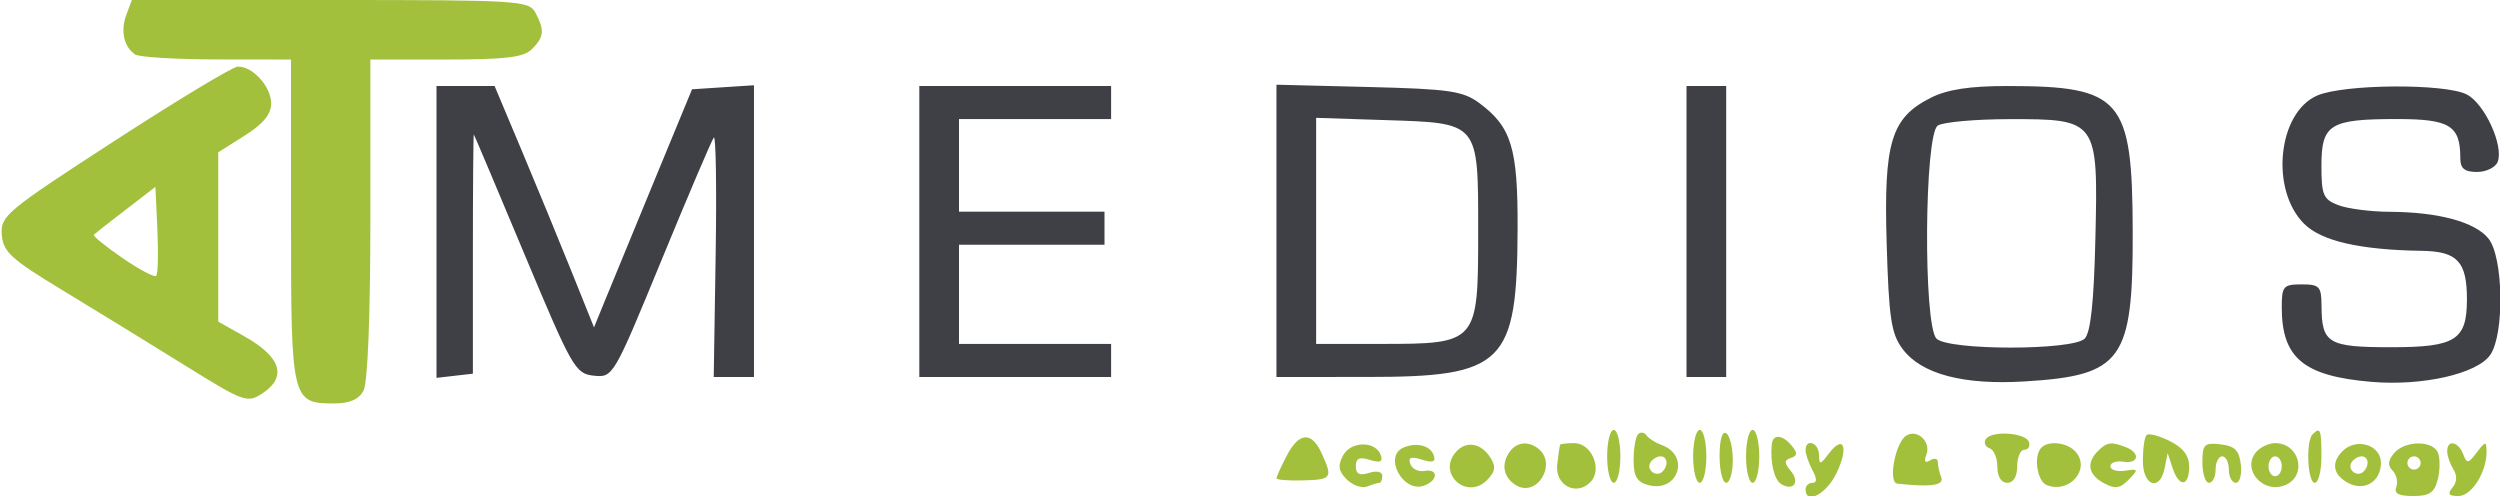
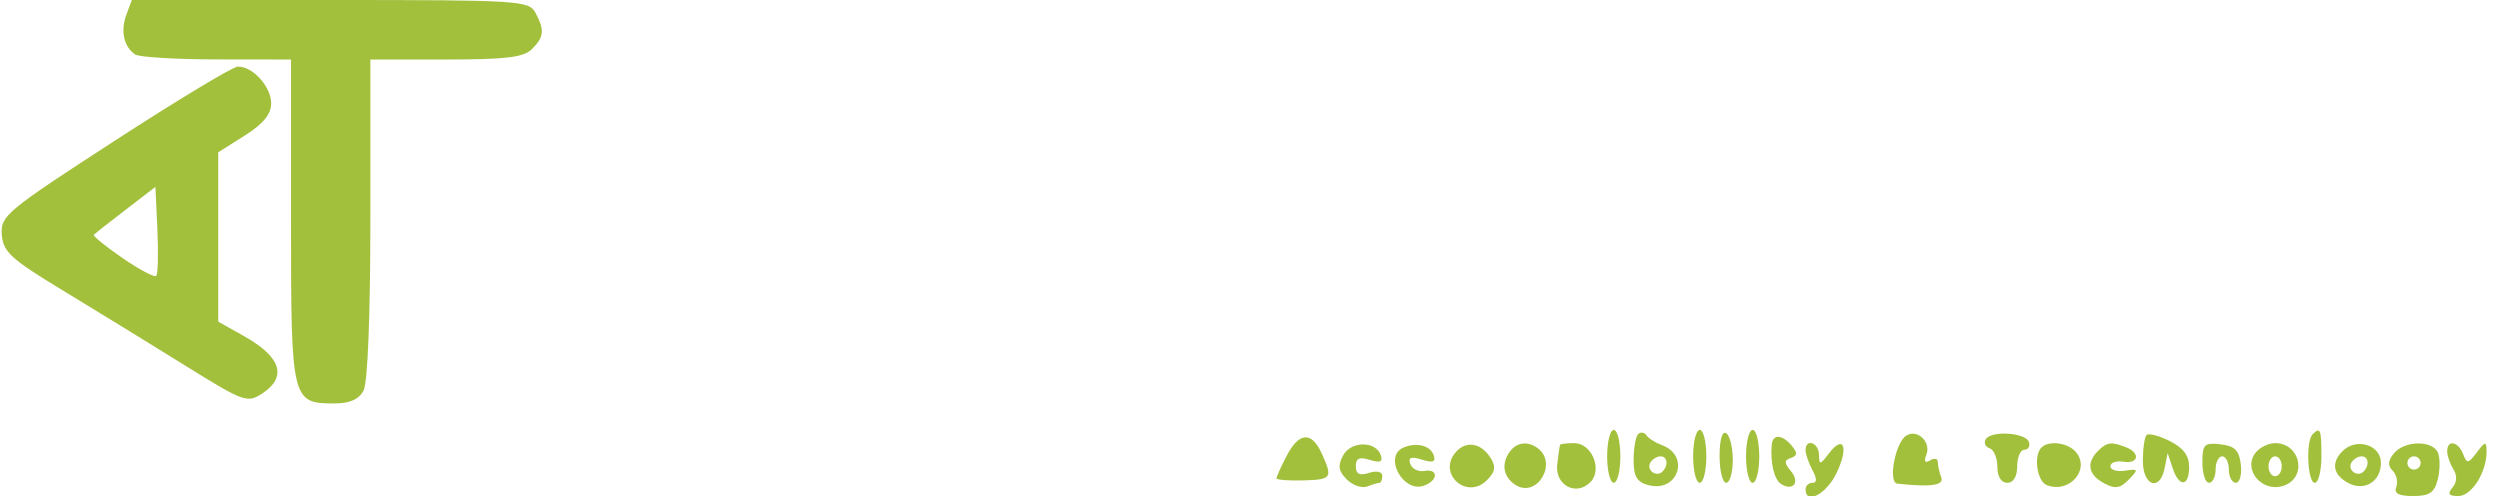
<svg xmlns="http://www.w3.org/2000/svg" width="378" height="75" viewBox="0 0 378 75" version="1.1">
-   <path d="M 66 35.066 L 66 57.133 68.750 56.816 L 71.500 56.500 71.500 38.331 C 71.500 28.339, 71.565 20.239, 71.645 20.331 C 71.724 20.424, 75.180 28.600, 79.325 38.500 C 86.504 55.650, 86.998 56.514, 89.786 56.803 C 92.691 57.103, 92.766 56.976, 100.035 39.303 C 104.062 29.511, 107.614 21.184, 107.929 20.798 C 108.243 20.411, 108.368 28.399, 108.207 38.548 L 107.915 57 110.957 57 L 114 57 114 34.945 L 114 12.890 109.317 13.195 L 104.635 13.500 98.857 27.500 C 95.680 35.200, 92.345 43.300, 91.447 45.500 L 89.814 49.500 86.398 41 C 84.519 36.325, 81.136 28.113, 78.881 22.750 L 74.780 13 70.390 13 L 66 13 66 35.066 M 139 35 L 139 57 153.500 57 L 168 57 168 54.500 L 168 52 156.500 52 L 145 52 145 44.500 L 145 37 156 37 L 167 37 167 34.500 L 167 32 156 32 L 145 32 145 25 L 145 18 156.500 18 L 168 18 168 15.500 L 168 13 153.500 13 L 139 13 139 35 M 193 34.904 L 193 57 206.750 56.996 C 227.431 56.991, 229.389 55.051, 229.461 34.500 C 229.504 22.376, 228.527 19.181, 223.679 15.590 C 221.199 13.754, 219.168 13.458, 206.929 13.154 L 193 12.808 193 34.904 M 255 35 L 255 57 258 57 L 261 57 261 35 L 261 13 258 13 L 255 13 255 35 M 292 14.752 C 285.933 17.782, 284.808 21.463, 285.263 36.782 C 285.600 48.160, 285.946 50.451, 287.674 52.766 C 290.509 56.562, 296.833 58.241, 306.153 57.671 C 320.894 56.769, 322.515 54.516, 322.466 35 C 322.415 14.891, 320.798 13.016, 303.500 13.007 C 297.878 13.004, 294.460 13.523, 292 14.752 M 350.359 14.445 C 344.406 17.035, 343.213 28.667, 348.370 33.825 C 350.995 36.449, 356.787 37.781, 366.215 37.927 C 371.557 38.010, 373 39.566, 373 45.243 C 373 51.418, 371.292 52.500, 361.544 52.500 C 352.002 52.500, 351.042 51.930, 351.015 46.250 C 351.001 43.309, 350.715 43, 348 43 C 345.246 43, 345 43.283, 345 46.453 C 345 54.140, 348.311 56.882, 358.634 57.743 C 366.310 58.384, 374.527 56.514, 376.516 53.674 C 378.701 50.554, 378.525 38.870, 376.250 36.061 C 374.219 33.555, 368.681 32.058, 361.315 32.024 C 358.463 32.011, 354.976 31.561, 353.565 31.025 C 351.285 30.158, 351 29.496, 351 25.060 C 351 18.786, 352.269 18, 362.399 18 C 370.424 18, 372 18.974, 372 23.934 C 372 25.478, 372.640 26, 374.531 26 C 375.924 26, 377.328 25.308, 377.653 24.462 C 378.592 22.015, 375.657 15.639, 372.963 14.276 C 369.634 12.591, 354.355 12.706, 350.359 14.445 M 199 34.909 L 199 52 208.889 52 C 223.383 52, 223.500 51.865, 223.500 35.124 C 223.500 18.350, 223.727 18.624, 209.467 18.159 L 199 17.818 199 34.909 M 293 18.979 C 290.957 20.270, 290.778 49.178, 292.800 51.200 C 294.607 53.007, 313.389 53.009, 315.200 51.203 C 316.107 50.298, 316.598 45.711, 316.824 36.027 C 317.243 18.117, 317.153 17.993, 303.750 18.015 C 298.663 18.024, 293.825 18.457, 293 18.979" stroke="none" fill="#3f3f46" fill-rule="evenodd" />
  <path d="M 19.099 2.250 C 18.194 4.686, 18.722 7.067, 20.427 8.235 C 21.017 8.639, 26.563 8.976, 32.750 8.985 L 44 9 44 33.429 C 44 60.598, 44.095 61, 50.536 61 C 52.868 61, 54.254 60.395, 54.965 59.066 C 55.596 57.886, 56 47.743, 56 33.066 L 56 9 67.429 9 C 76.485 9, 79.183 8.674, 80.429 7.429 C 82.271 5.586, 82.371 4.562, 80.965 1.934 C 79.977 0.088, 78.566 -0, 49.933 -0 L 19.936 -0 19.099 2.250 M 17.269 21.328 C 0.923 31.926, 0.049 32.653, 0.269 35.483 C 0.471 38.087, 1.643 39.158, 9.500 43.917 C 14.450 46.916, 22.726 51.996, 27.891 55.207 C 36.862 60.785, 37.387 60.977, 39.641 59.500 C 43.469 56.991, 42.516 53.980, 36.895 50.821 L 33 48.632 33 35.828 L 33 23.025 37 20.500 C 39.802 18.731, 41 17.276, 41 15.642 C 41 13.076, 38.152 9.955, 35.921 10.078 C 35.140 10.121, 26.746 15.184, 17.269 21.328 M 19 31.714 C 16.525 33.615, 14.356 35.315, 14.180 35.489 C 14.004 35.664, 15.948 37.244, 18.500 39 C 21.052 40.756, 23.356 41.978, 23.619 41.715 C 23.882 41.452, 23.962 38.316, 23.798 34.746 L 23.500 28.256 19 31.714 M 243 69 C 243 71.200, 243.450 73, 244 73 C 244.550 73, 245 71.200, 245 69 C 245 66.800, 244.550 65, 244 65 C 243.450 65, 243 66.800, 243 69 M 247.682 65.652 C 247.307 66.027, 247 67.781, 247 69.550 C 247 72.042, 247.505 72.899, 249.244 73.354 C 253.725 74.525, 255.610 68.901, 251.273 67.300 C 250.298 66.940, 249.244 66.269, 248.932 65.808 C 248.619 65.347, 248.057 65.277, 247.682 65.652 M 256 69 C 256 71.200, 256.450 73, 257 73 C 257.550 73, 258 71.200, 258 69 C 258 66.800, 257.550 65, 257 65 C 256.450 65, 256 66.800, 256 69 M 260 68.941 C 260 71.173, 260.450 73, 261 73 C 261.550 73, 262 71.452, 262 69.559 C 262 67.666, 261.550 65.840, 261 65.500 C 260.396 65.127, 260 66.490, 260 68.941 M 264 69 C 264 71.200, 264.450 73, 265 73 C 265.550 73, 266 71.200, 266 69 C 266 66.800, 265.550 65, 265 65 C 264.450 65, 264 66.800, 264 69 M 288.232 65.857 C 286.564 66.887, 285.430 72.964, 286.875 73.125 C 291.934 73.687, 293.981 73.392, 293.511 72.168 C 293.230 71.436, 293 70.397, 293 69.859 C 293 69.322, 292.474 69.207, 291.830 69.605 C 291.054 70.085, 290.866 69.792, 291.271 68.737 C 292.009 66.814, 289.907 64.822, 288.232 65.857 M 300.250 66.405 C 299.918 66.942, 300.176 67.559, 300.823 67.774 C 301.470 67.990, 302 69.254, 302 70.583 C 302 72.065, 302.580 73, 303.500 73 C 304.433 73, 305 72.056, 305 70.500 C 305 69.125, 305.488 68, 306.083 68 C 306.679 68, 306.992 67.476, 306.778 66.835 C 306.301 65.402, 301.082 65.058, 300.250 66.405 M 324.560 65.773 C 324.252 66.081, 324 67.833, 324 69.667 C 324 73.527, 326.590 74.376, 327.303 70.750 L 327.746 68.500 328.490 70.750 C 329.475 73.731, 331 73.624, 331 70.573 C 331 68.887, 330.103 67.699, 328.060 66.680 C 326.443 65.873, 324.868 65.465, 324.560 65.773 M 349.667 65.667 C 348.608 66.725, 348.894 73, 350 73 C 350.550 73, 351 71.200, 351 69 C 351 64.913, 350.834 64.499, 349.667 65.667 M 194.526 68.950 C 193.687 70.573, 193 72.090, 193 72.322 C 193 72.554, 194.800 72.696, 197 72.639 C 201.380 72.524, 201.544 72.287, 199.839 68.547 C 198.306 65.181, 196.400 65.326, 194.526 68.950 M 267.885 67.250 C 267.637 69.941, 268.257 72.532, 269.305 73.184 C 271.125 74.316, 272.190 72.935, 270.799 71.248 C 269.739 69.964, 269.738 69.595, 270.792 69.240 C 271.784 68.906, 271.814 68.480, 270.919 67.403 C 269.476 65.664, 268.038 65.591, 267.885 67.250 M 203.070 68.870 C 202.246 70.409, 202.373 71.230, 203.631 72.488 C 204.526 73.383, 205.912 73.864, 206.711 73.558 C 207.510 73.251, 208.352 73, 208.582 73 C 208.812 73, 209 72.520, 209 71.933 C 209 71.320, 208.147 71.136, 207 71.500 C 205.557 71.958, 205 71.680, 205 70.500 C 205 69.290, 205.550 69.040, 207.118 69.538 C 208.649 70.023, 209.113 69.834, 208.790 68.855 C 208.060 66.639, 204.258 66.649, 203.070 68.870 M 212.250 67.651 C 209.079 68.959, 212.161 74.643, 215.373 73.410 C 217.498 72.595, 217.483 70.826, 215.354 71.206 C 214.448 71.368, 213.495 70.890, 213.235 70.145 C 212.887 69.146, 213.351 68.977, 215 69.500 C 216.645 70.022, 217.117 69.851, 216.785 68.855 C 216.295 67.381, 214.231 66.833, 212.250 67.651 M 220.046 68.444 C 217.345 71.699, 221.815 75.614, 224.811 72.618 C 226.084 71.344, 226.215 70.563, 225.376 69.231 C 223.916 66.913, 221.601 66.571, 220.046 68.444 M 228.311 68.250 C 226.933 70.094, 227.278 72.142, 229.166 73.333 C 232.389 75.366, 235.584 70.031, 232.500 67.765 C 230.998 66.661, 229.356 66.851, 228.311 68.250 M 235.886 67.250 C 235.823 67.388, 235.627 68.716, 235.450 70.203 C 235.070 73.385, 238.362 75.109, 240.512 72.853 C 242.322 70.954, 240.647 67, 238.032 67 C 236.915 67, 235.949 67.112, 235.886 67.250 M 273 68.066 C 273 68.652, 273.466 70.002, 274.035 71.066 C 274.749 72.399, 274.749 73, 274.035 73 C 273.466 73, 273 73.450, 273 74 C 273 76.383, 276.175 74.701, 277.695 71.513 C 279.560 67.602, 278.764 65.608, 276.521 68.573 C 275.198 70.323, 275.061 70.339, 275.032 68.750 C 274.998 66.905, 273 66.232, 273 68.066 M 308.667 67.667 C 307.424 68.909, 307.991 72.783, 309.500 73.362 C 312.876 74.657, 316.086 71.014, 313.895 68.373 C 312.696 66.928, 309.797 66.537, 308.667 67.667 M 317.200 68.200 C 315.406 69.994, 315.745 71.793, 318.117 73.062 C 319.817 73.972, 320.555 73.865, 321.867 72.516 C 323.383 70.957, 323.342 70.860, 321.295 71.168 C 320.083 71.351, 319.091 71.050, 319.091 70.500 C 319.091 69.950, 319.970 69.641, 321.045 69.813 C 323.381 70.187, 323.671 68.471, 321.418 67.607 C 319.186 66.750, 318.562 66.838, 317.200 68.200 M 333 69.934 C 333 71.620, 333.450 73, 334 73 C 334.550 73, 335 72.100, 335 71 C 335 69.900, 335.450 69, 336 69 C 336.550 69, 337 69.900, 337 71 C 337 72.100, 337.480 73, 338.066 73 C 338.653 73, 338.990 71.763, 338.816 70.250 C 338.568 68.090, 337.910 67.432, 335.750 67.184 C 333.279 66.899, 333 67.178, 333 69.934 M 341.105 68.373 C 338.944 70.977, 342.114 74.661, 345.423 73.391 C 348.908 72.054, 347.783 67, 344 67 C 343.035 67, 341.732 67.618, 341.105 68.373 M 354.200 68.200 C 352.418 69.982, 352.741 71.791, 355.064 73.034 C 357.508 74.342, 360 72.803, 360 69.985 C 360 67.266, 356.279 66.121, 354.200 68.200 M 361.965 68.542 C 361.049 69.646, 360.992 70.392, 361.764 71.164 C 362.358 71.758, 362.606 72.864, 362.315 73.622 C 361.936 74.609, 362.661 75, 364.874 75 C 367.333 75, 368.090 74.491, 368.589 72.502 C 368.934 71.128, 368.956 69.328, 368.639 68.502 C 367.887 66.543, 363.603 66.569, 361.965 68.542 M 370.015 68.250 C 370.024 68.938, 370.448 70.160, 370.958 70.966 C 371.546 71.896, 371.496 72.903, 370.820 73.716 C 370.015 74.687, 370.234 75, 371.717 75 C 373.729 75, 376.027 71.327, 375.968 68.203 C 375.940 66.688, 375.777 66.710, 374.496 68.403 C 373.197 70.120, 372.993 70.144, 372.421 68.653 C 371.678 66.717, 369.993 66.435, 370.015 68.250 M 249.543 69.931 C 248.860 71.036, 250.437 72.230, 251.361 71.306 C 252.311 70.355, 252.134 69, 251.059 69 C 250.541 69, 249.859 69.419, 249.543 69.931 M 343 70.500 C 343 71.325, 343.450 72, 344 72 C 344.550 72, 345 71.325, 345 70.500 C 345 69.675, 344.550 69, 344 69 C 343.450 69, 343 69.675, 343 70.500 M 355.543 69.931 C 354.860 71.036, 356.437 72.230, 357.361 71.306 C 358.311 70.355, 358.134 69, 357.059 69 C 356.541 69, 355.859 69.419, 355.543 69.931 M 364 70 C 364 70.550, 364.450 71, 365 71 C 365.550 71, 366 70.550, 366 70 C 366 69.450, 365.550 69, 365 69 C 364.450 69, 364 69.450, 364 70" stroke="none" fill="#a3c03d" fill-rule="evenodd" />
</svg>